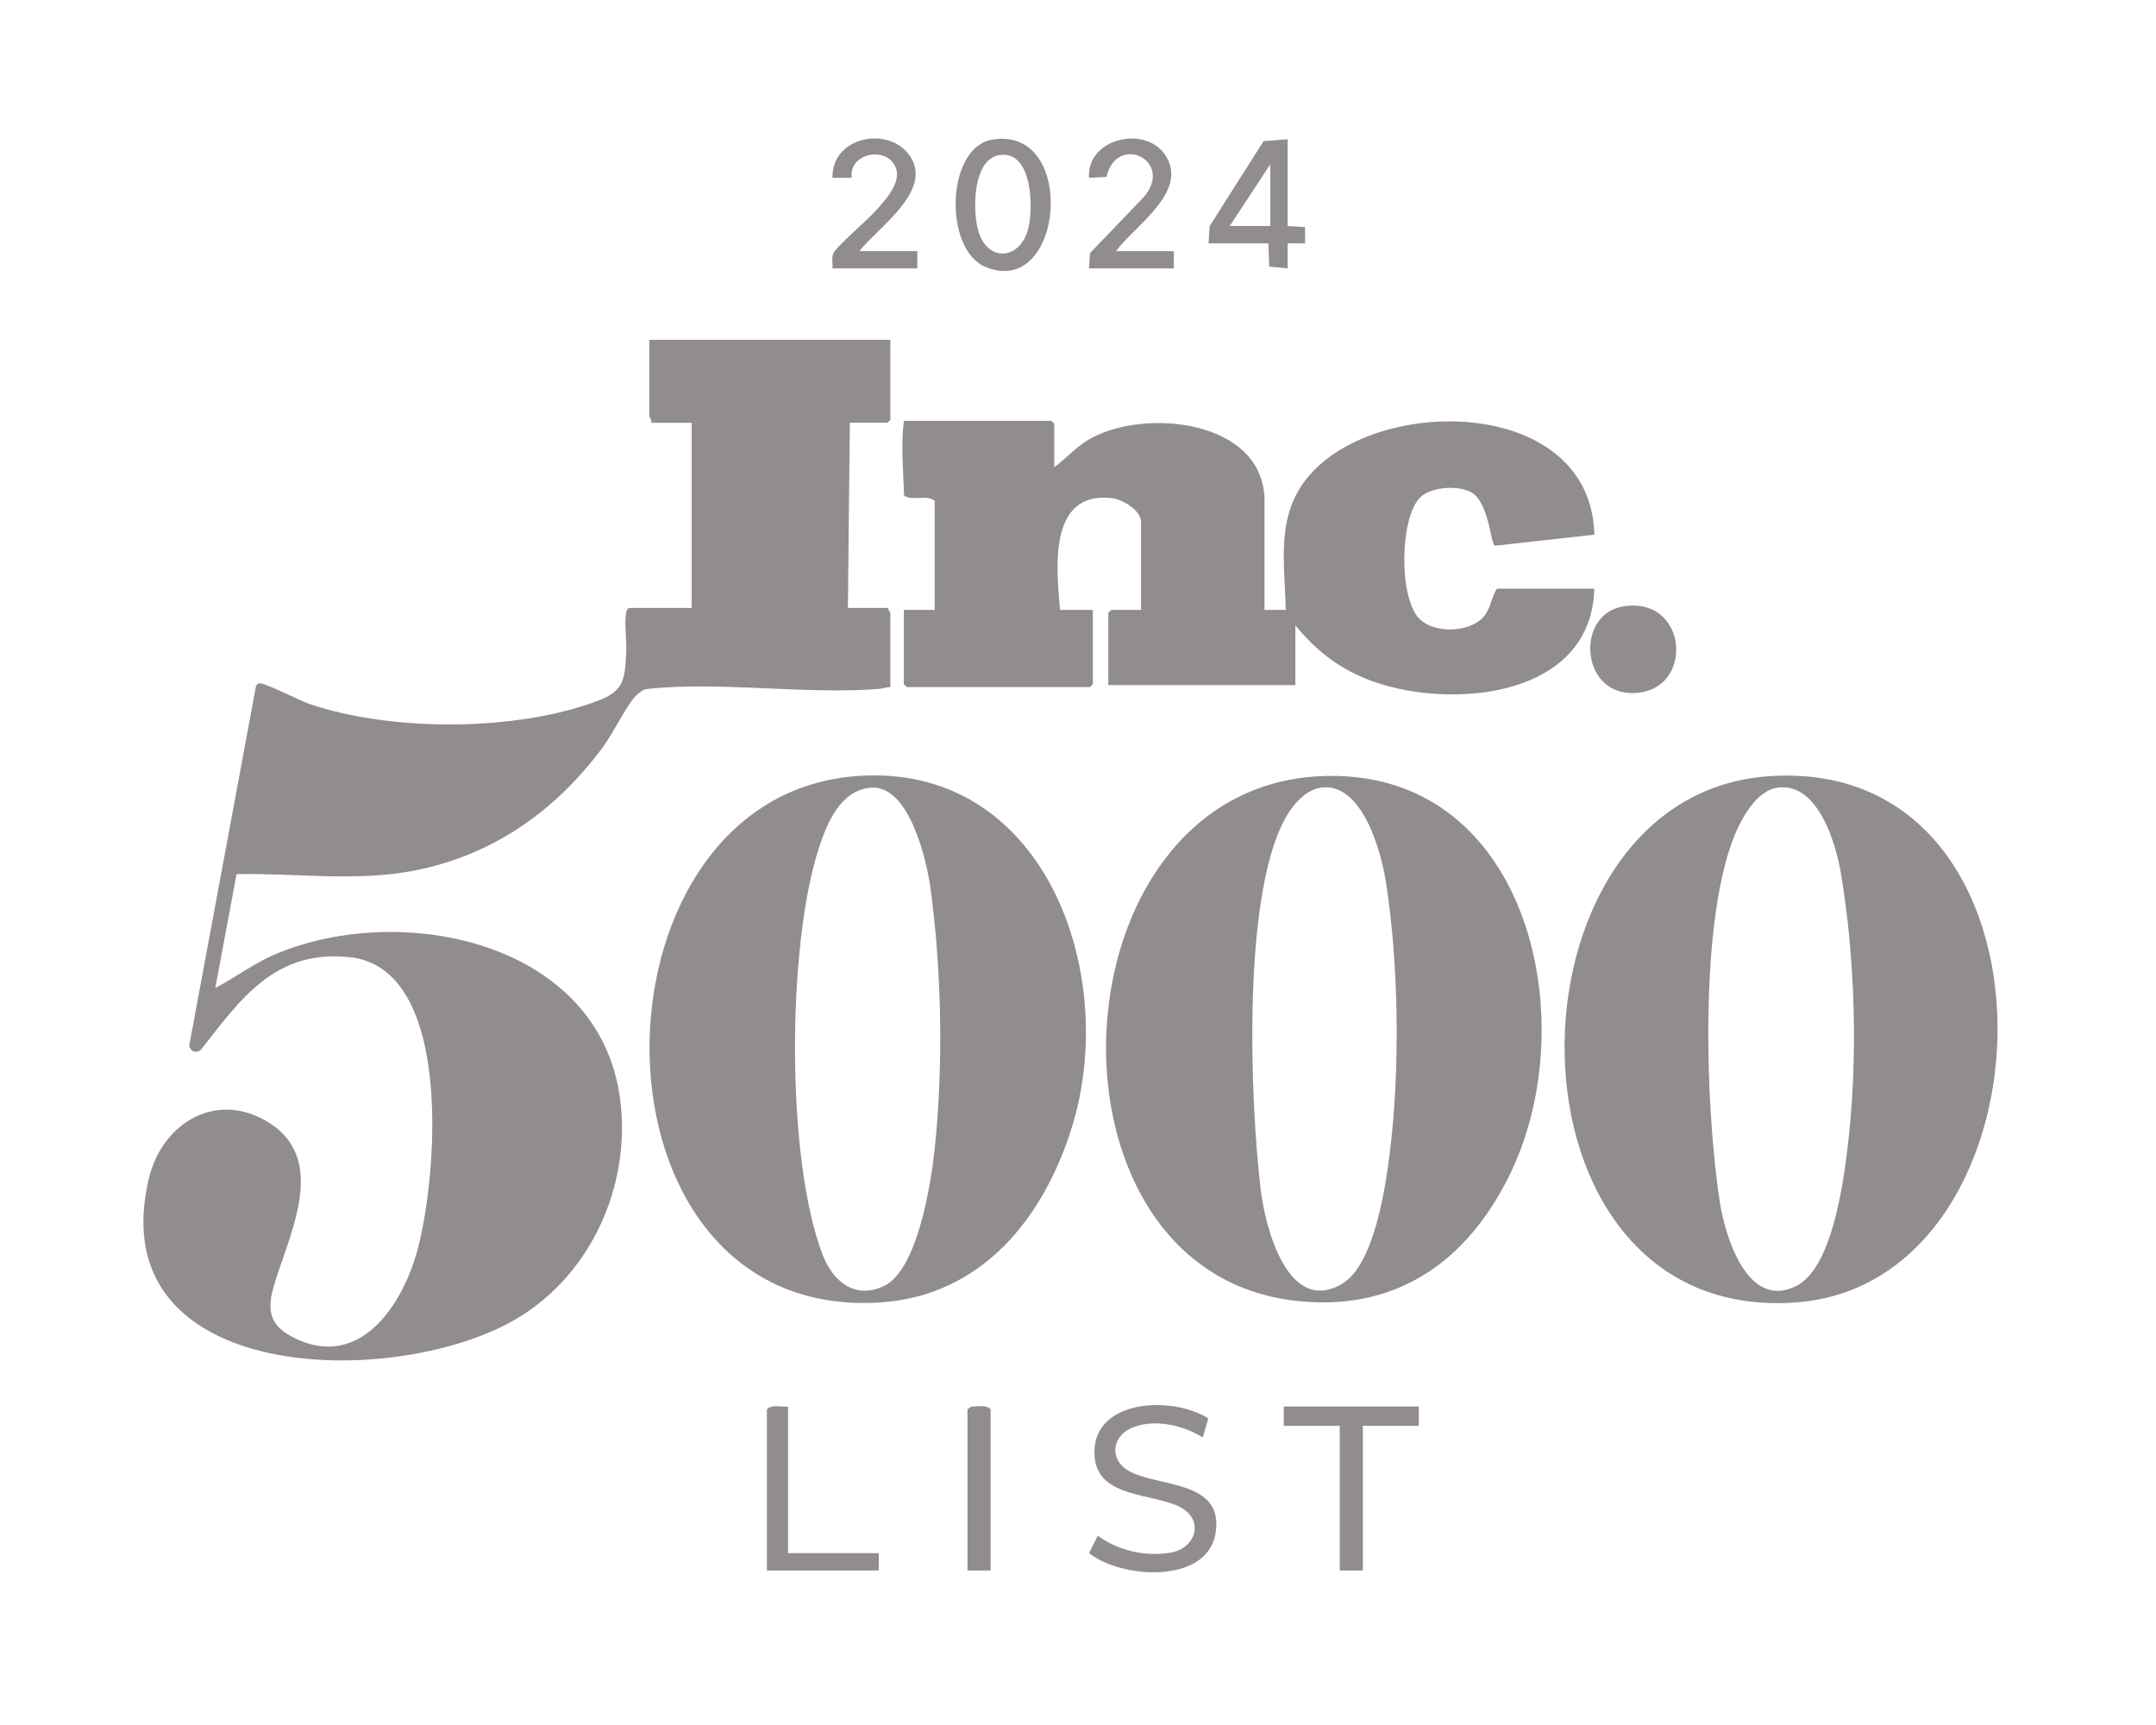
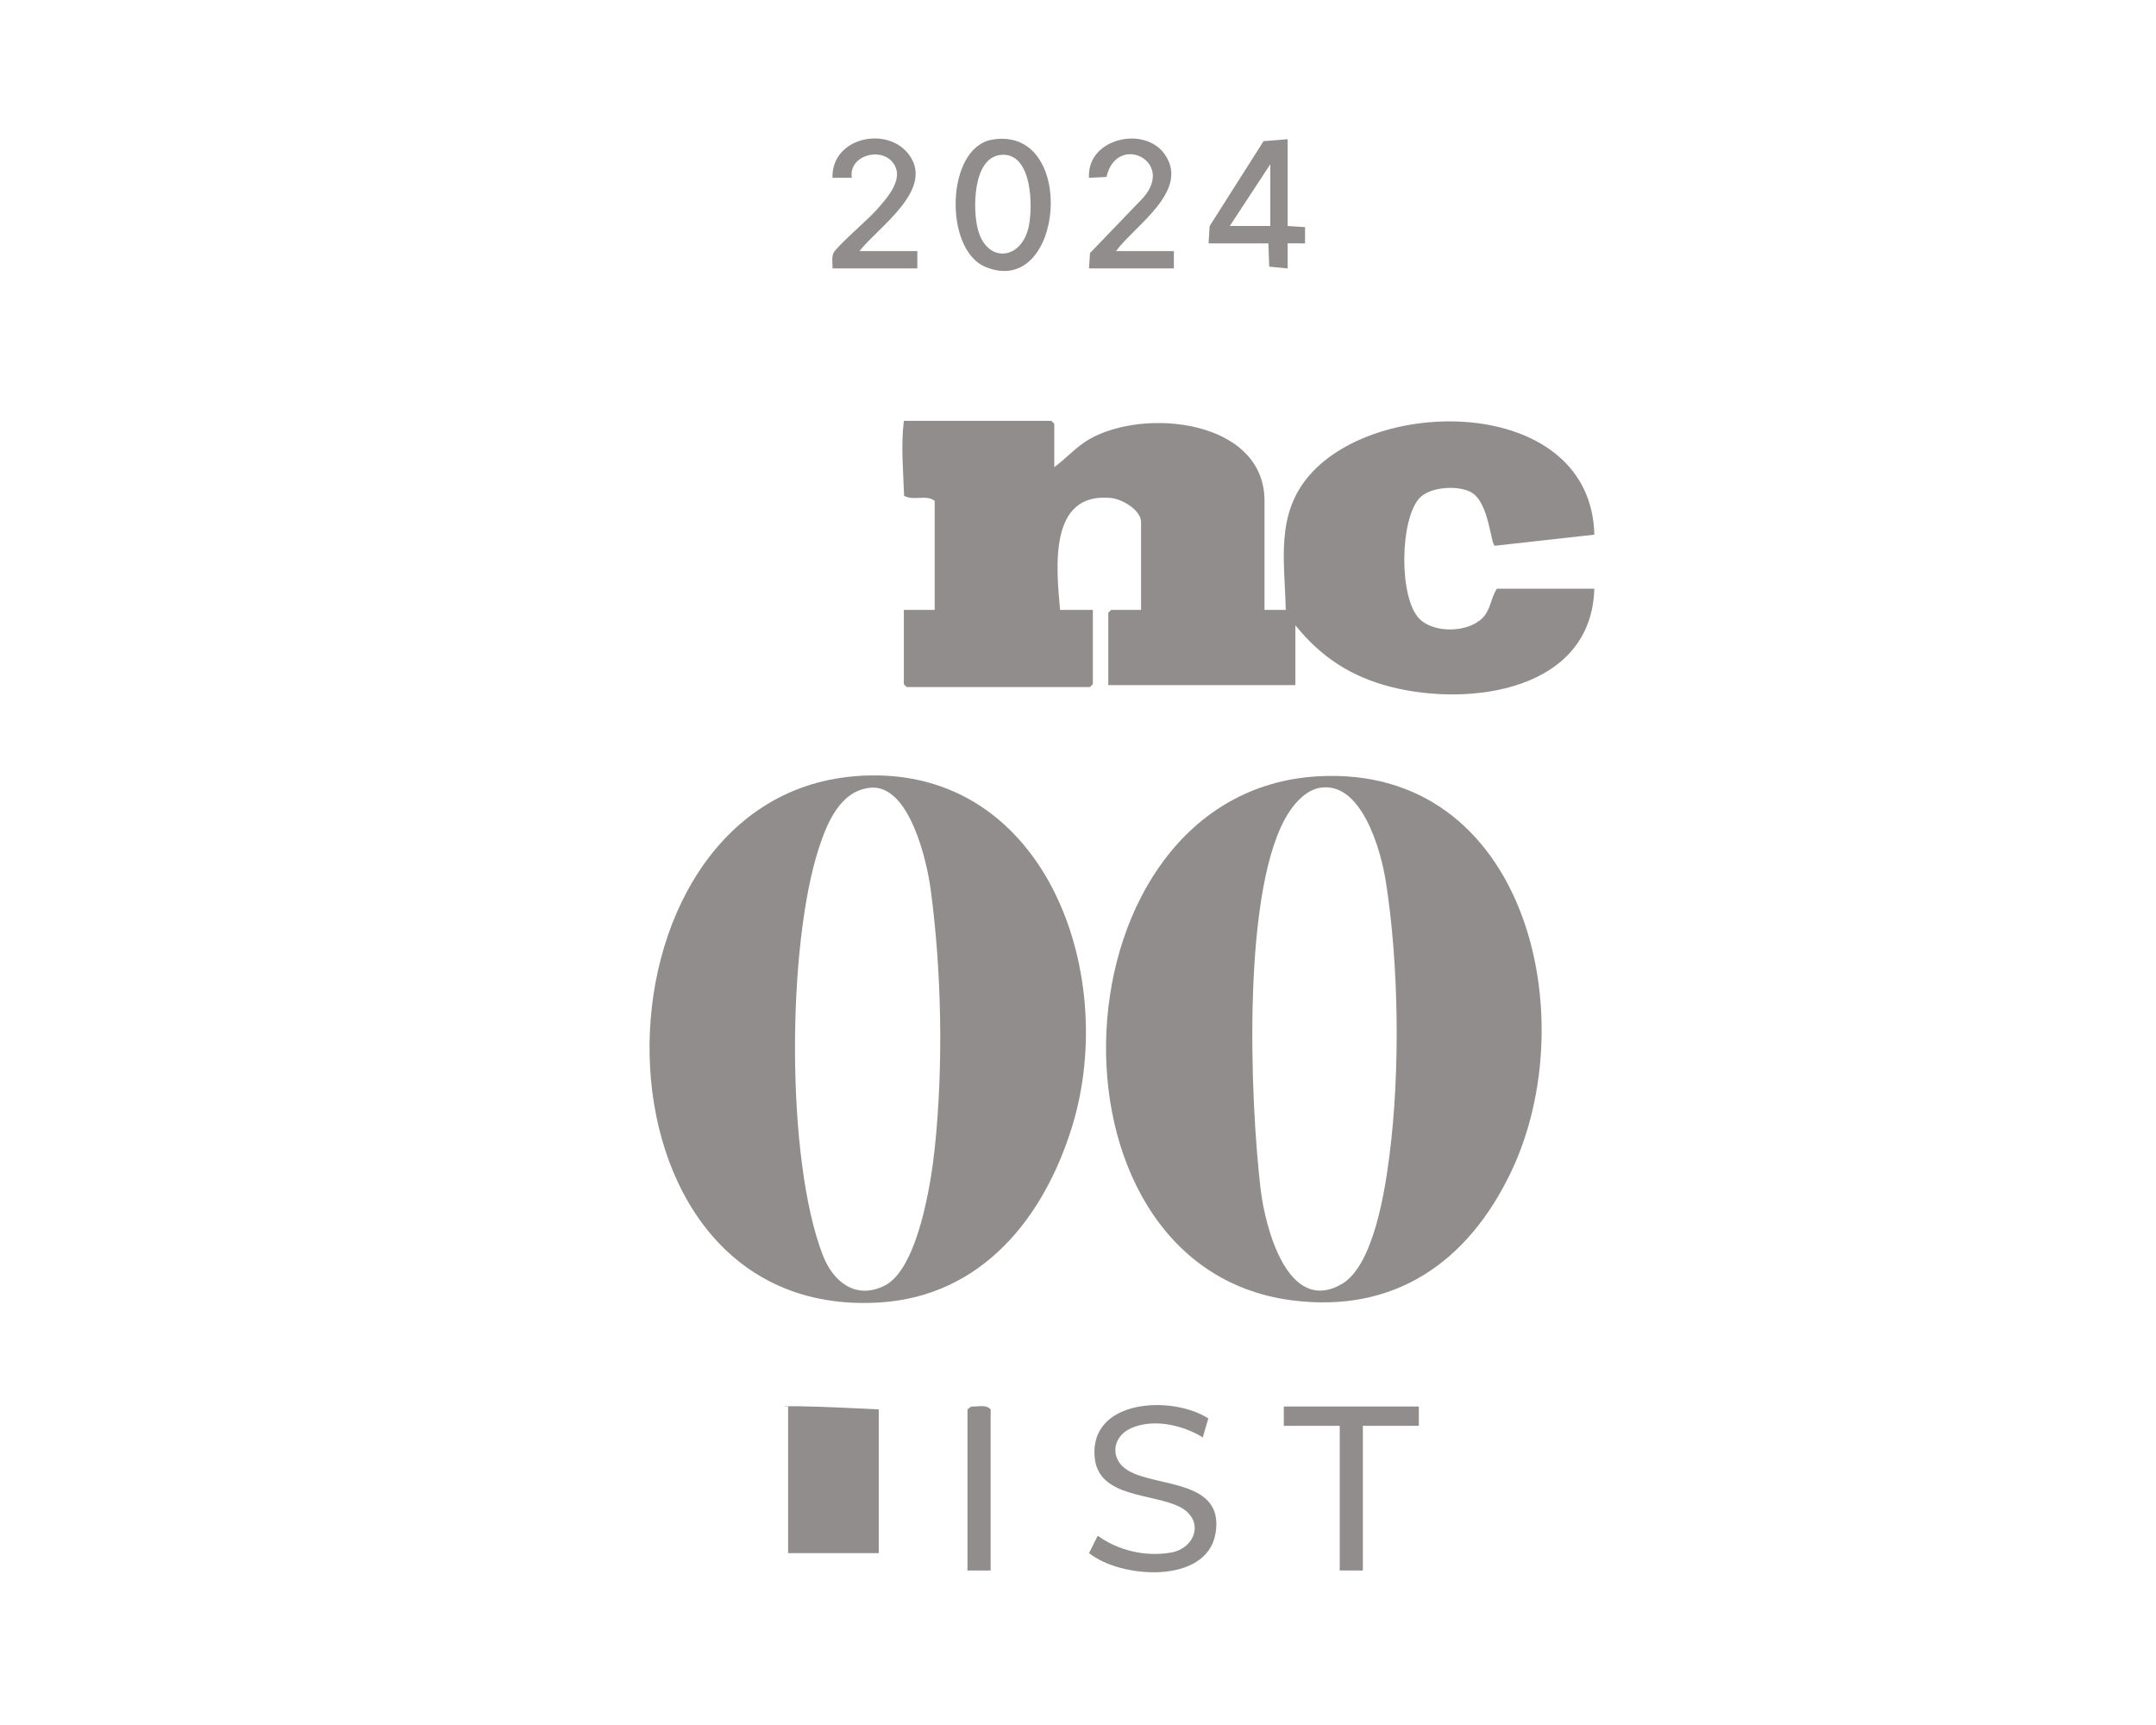
<svg xmlns="http://www.w3.org/2000/svg" width="100px" height="80px" viewBox="0 0 100 80" fill="none" transform="rotate(0) scale(1, 1)">
-   <path d="M41.296 15.759V19.472L41.162 19.606H39.417L39.328 28.194H41.206C41.178 28.282 41.296 28.388 41.296 28.418V31.862C41.098 31.875 40.918 31.941 40.718 31.955C37.667 32.178 34.346 31.733 31.318 31.858C31.013 31.871 30.14 31.916 29.912 31.974C29.784 32.006 29.538 32.206 29.447 32.314C28.967 32.876 28.46 33.978 27.951 34.665C25.709 37.687 22.707 39.768 18.949 40.423C16.315 40.881 13.629 40.48 10.971 40.541L9.987 45.818C10.95 45.314 11.816 44.649 12.825 44.23C18.703 41.786 27.809 43.693 28.762 50.974C29.278 54.916 27.465 59.024 24.059 61.099C18.51 64.48 4.63 64.302 6.899 54.674C7.518 52.047 10.096 50.528 12.521 52.095C15.318 53.903 13.263 57.529 12.656 59.805C12.365 60.899 12.617 61.544 13.656 62.053C16.675 63.533 18.624 60.58 19.334 58.074C20.259 54.813 21.129 44.888 16.203 44.388C12.763 44.039 11.188 46.292 9.32 48.685C9.086 48.867 8.855 48.778 8.774 48.507L11.872 31.826C11.903 31.765 11.947 31.714 12.014 31.694C12.232 31.627 13.922 32.503 14.346 32.646C18.165 33.943 23.969 33.932 27.747 32.493C28.945 32.036 28.977 31.508 29.044 30.301C29.076 29.741 28.949 28.921 29.041 28.419C29.059 28.318 29.087 28.251 29.175 28.195H32.082V19.607H30.204C30.253 19.492 30.114 19.342 30.114 19.294V15.76H41.297L41.296 15.759Z" fill="#918d8d" />
  <path d="M48.9 21.664C49.459 21.256 49.909 20.726 50.517 20.374C53.087 18.887 58.651 19.476 58.651 23.229V28.284H59.636C59.589 26.038 59.143 23.858 60.752 22.021C64.03 18.278 73.802 18.447 73.949 24.796L69.338 25.31C69.141 25.273 69.078 23.325 68.254 22.841C67.657 22.49 66.342 22.565 65.848 23.091C64.918 24.082 64.878 27.742 65.838 28.701C66.515 29.379 68.085 29.345 68.76 28.662C69.152 28.265 69.139 27.743 69.431 27.3H73.948C73.817 32.031 68.175 32.79 64.517 31.857C62.662 31.383 61.283 30.481 60.082 29V31.773H51.405V28.419L51.539 28.285H52.925V24.214C52.925 23.658 52.052 23.148 51.54 23.096C48.604 22.797 49 26.372 49.168 28.285H50.689V31.729L50.555 31.863H42.056L41.922 31.729V28.285H43.353V23.23C42.98 22.919 42.373 23.244 41.934 22.994C41.896 21.828 41.781 20.681 41.922 19.518H48.766L48.9 19.652V21.665V21.664Z" fill="#918d8d" />
  <path d="M39.578 36.004C48.376 35.224 51.941 45.045 49.729 52.238C48.421 56.488 45.539 60.104 40.808 60.404C26.708 61.294 26.846 37.132 39.579 36.005L39.578 36.004ZM40.377 36.533C38.97 36.657 38.355 38.187 37.982 39.328C36.504 43.851 36.445 53.772 38.163 58.209C38.639 59.438 39.678 60.288 41.019 59.63C42.567 58.87 43.186 54.863 43.352 53.286C43.761 49.428 43.678 45.068 43.163 41.221C42.99 39.935 42.181 36.373 40.377 36.532V36.533Z" fill="#918d8d" />
  <path d="M61.137 36.003C70.775 35.458 73.524 47.147 70.088 54.348C68.089 58.537 64.667 60.94 59.869 60.298C47.766 58.679 48.751 36.702 61.137 36.002V36.003ZM61.221 36.535C60.632 36.634 60.13 37.152 59.811 37.63C57.559 41.008 57.987 51.087 58.472 55.165C58.673 56.857 59.707 61.005 62.231 59.551C63.727 58.69 64.251 55.126 64.452 53.543C64.944 49.679 64.885 44.717 64.275 40.863C64.046 39.416 63.148 36.212 61.22 36.535L61.221 36.535Z" fill="#918d8d" />
-   <path d="M81.982 36.004C96.282 34.938 95.687 59.487 83.3 60.403C69.12 61.451 69.314 36.948 81.982 36.004ZM82.424 36.534C81.715 36.646 81.191 37.34 80.855 37.918C78.692 41.633 79.1 51.506 79.775 55.782C80.028 57.39 81.075 60.788 83.333 59.63C85.066 58.742 85.566 54.436 85.757 52.66C86.169 48.806 86.03 44.334 85.387 40.506C85.15 39.093 84.301 36.238 82.424 36.533V36.534Z" fill="#918d8d" />
  <path d="M56.045 65.781L55.787 66.662C54.854 66.085 53.494 65.773 52.458 66.237C51.559 66.64 51.471 67.694 52.326 68.201C53.65 68.985 56.829 68.6 56.374 71.139C55.952 73.492 51.967 73.207 50.513 72.026L50.915 71.222C51.872 71.912 53.116 72.204 54.291 72.007C55.462 71.812 55.879 70.497 54.744 69.898C53.502 69.243 50.96 69.484 50.775 67.606C50.507 64.895 54.334 64.688 56.045 65.782V65.781Z" fill="#918d8d" />
-   <path d="M75.267 28.126C78.201 27.628 78.592 31.716 76.119 32.109C73.315 32.553 72.982 28.514 75.267 28.126Z" fill="#918d8d" />
  <path d="M65.808 65.23V66.125H63.213V72.834H62.14V66.125H59.545V65.23H65.808Z" fill="#918d8d" />
  <path d="M46.014 6.477C50.004 5.794 49.36 13.896 45.706 12.378C43.761 11.569 43.875 6.844 46.014 6.477ZM46.374 7.189C45.115 7.363 45.108 9.733 45.363 10.665C45.781 12.196 47.333 12.078 47.698 10.577C47.933 9.613 47.883 6.982 46.375 7.189H46.374Z" fill="#918d8d" />
  <path d="M59.724 6.456V10.481L60.531 10.533V11.287L59.724 11.286V12.45L58.869 12.366L58.83 11.287H56.056L56.105 10.486L58.606 6.547L59.723 6.456L59.724 6.456ZM58.919 10.481V7.619L57.041 10.481H58.919Z" fill="#918d8d" />
-   <path d="M36.554 65.23V72.029H40.759V72.834H35.57V65.364C35.806 65.109 36.235 65.27 36.554 65.23Z" fill="#918d8d" />
+   <path d="M36.554 65.23V72.029H40.759V72.834V65.364C35.806 65.109 36.235 65.27 36.554 65.23Z" fill="#918d8d" />
  <path d="M39.864 11.644H42.548V12.449H38.612C38.628 12.218 38.558 11.957 38.658 11.735C38.791 11.442 40.274 10.166 40.627 9.767C41.114 9.214 42.021 8.263 41.387 7.508C40.8 6.812 39.358 7.227 39.507 8.245H38.612C38.562 6.347 41.209 5.807 42.191 7.215C43.319 8.831 40.72 10.545 39.864 11.644Z" fill="#918d8d" />
  <path d="M51.763 11.644H54.446V12.449H50.51L50.557 11.735L53.013 9.182C54.542 7.474 51.797 6.133 51.321 8.206L50.51 8.246C50.395 6.414 53.103 5.796 54.038 7.178C55.181 8.866 52.636 10.458 51.763 11.645L51.763 11.644Z" fill="#918d8d" />
  <path d="M45.948 72.834H44.874V65.364L45.023 65.245C45.104 65.219 45.19 65.233 45.272 65.226C45.494 65.206 45.81 65.182 45.948 65.364V72.834Z" fill="#918d8d" />
</svg>